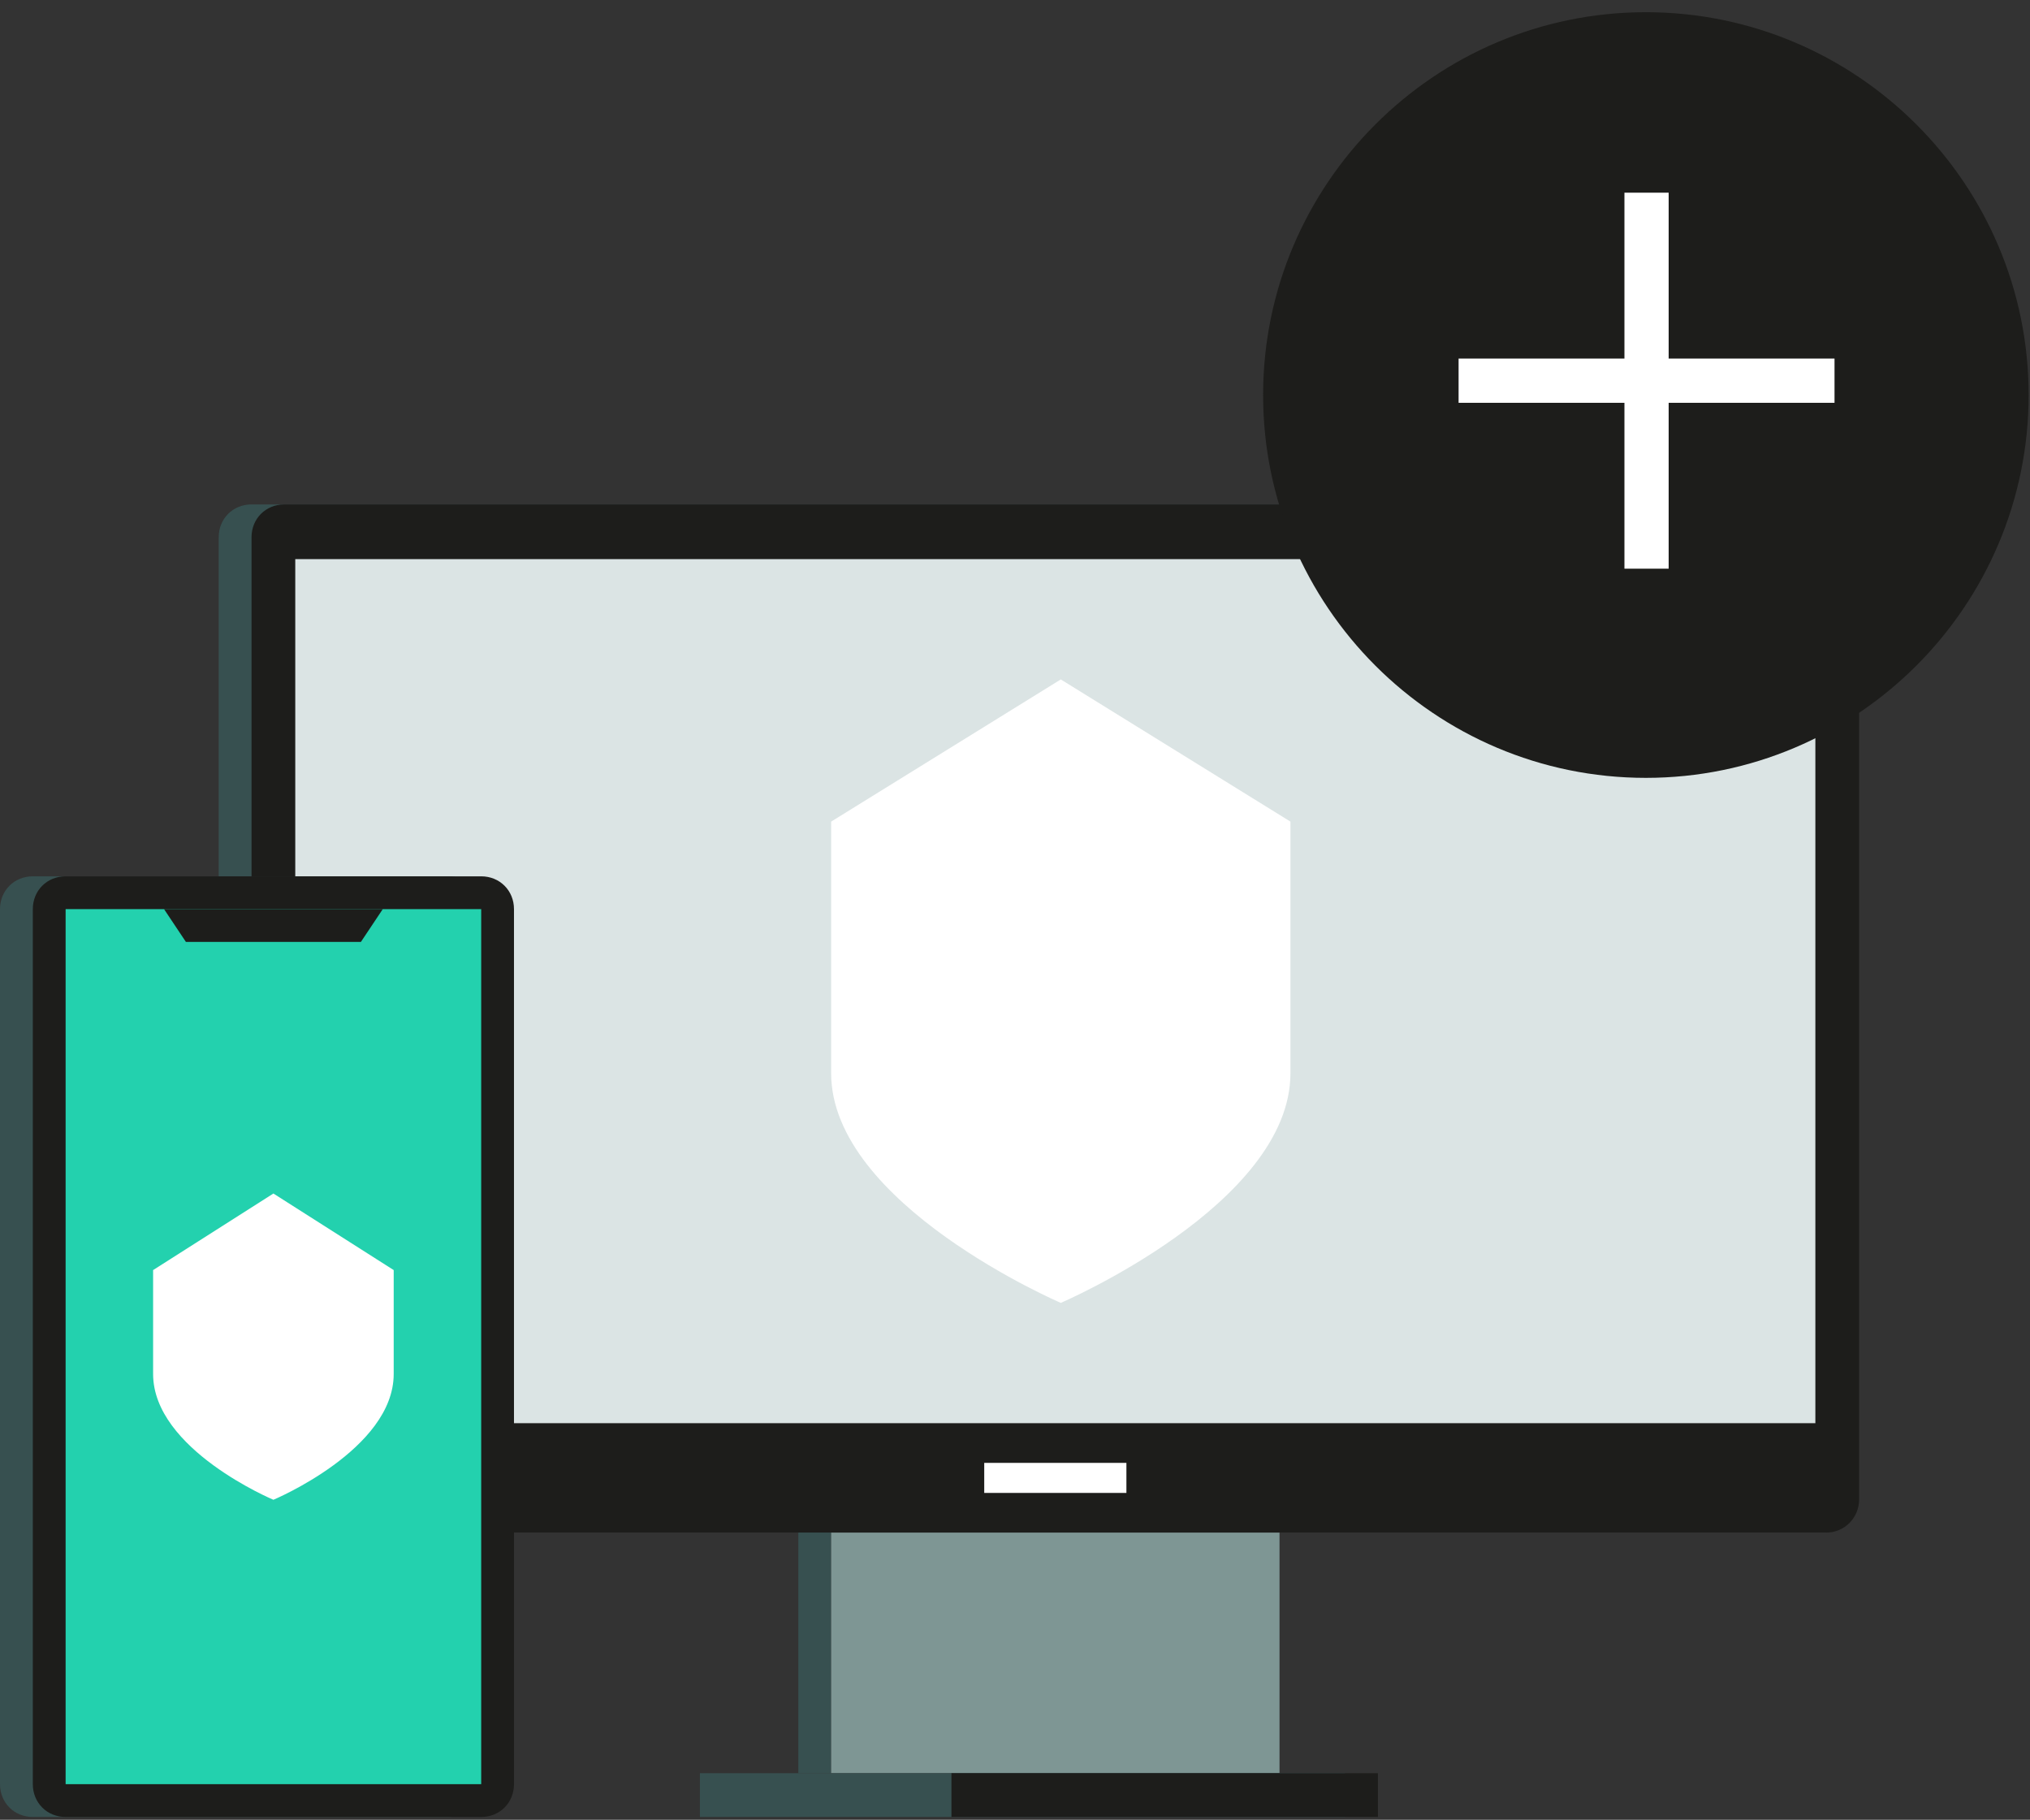
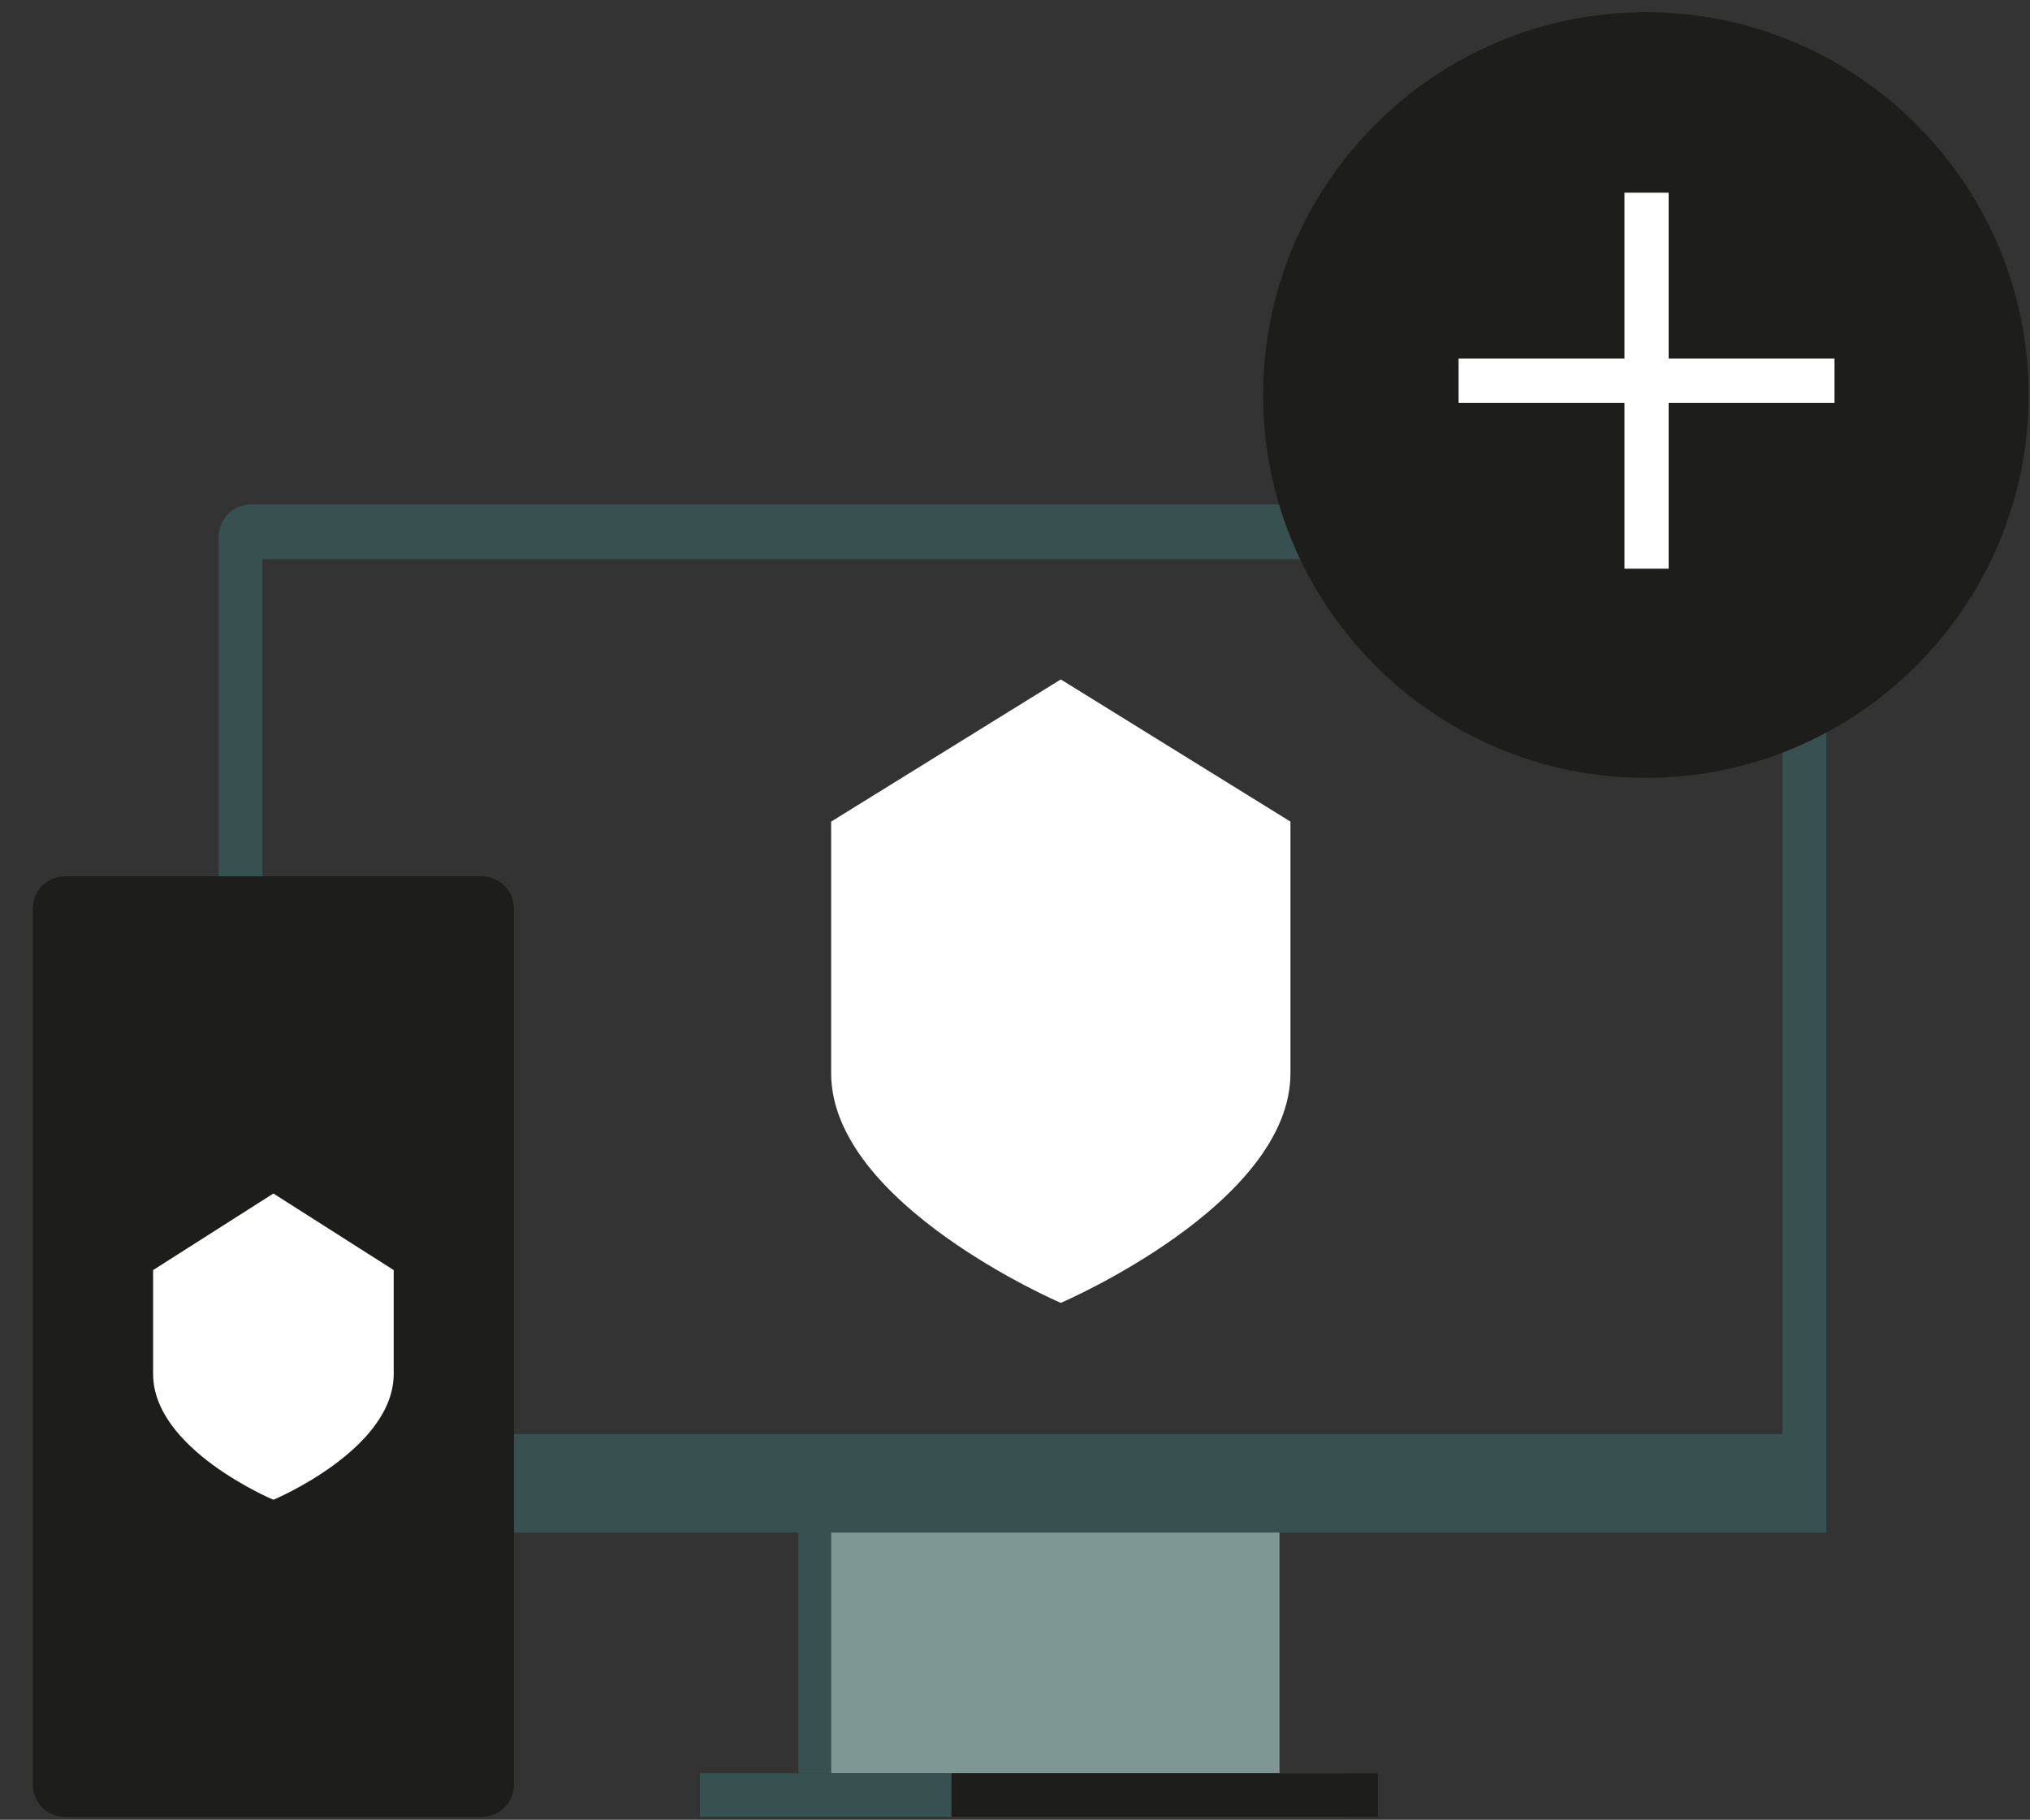
<svg xmlns="http://www.w3.org/2000/svg" width="135" height="121" viewBox="0 0 135 121" fill="none">
  <rect x="0" y="0" width="135" height="121" fill="#333333" stroke="none" />
  <path d="M55.273 99.722H53.091V117.903H55.273V99.722Z" fill="#375050" />
  <path d="M85.091 99.722H55.273V117.903H85.091V99.722Z" fill="#7E9694" />
  <path d="M89.454 117.902H46.545V120.811H89.454V117.902Z" fill="#375050" />
  <path d="M91.636 117.902H63.273V120.811H91.636V117.902Z" fill="#1D1D1B" />
  <path d="M121.454 33.54H16.727C15.49 33.54 14.545 34.486 14.545 35.722V99.722C14.545 100.885 15.49 101.903 16.727 101.903H121.454V33.54ZM118.545 95.358H17.454V37.176H118.545V95.358Z" fill="#375050" />
-   <path d="M121.454 35.722H18.182V98.267H121.454V35.722Z" fill="#DBE4E4" />
-   <path d="M121.453 33.54H18.908C17.672 33.54 16.727 34.486 16.727 35.722V99.722C16.727 100.885 17.672 101.903 18.908 101.903H121.453C122.69 101.903 123.635 100.885 123.635 99.722V35.722C123.635 34.486 122.69 33.54 121.453 33.54ZM120.726 94.631H19.636V37.176H120.726V94.631Z" fill="#1D1D1B" />
-   <path d="M65.454 98.267H74.909" stroke="white" stroke-width="2" stroke-miterlimit="10" stroke-linejoin="round" />
  <path d="M70.545 45.176L55.273 54.63V71.358C55.273 80.085 70.545 86.63 70.545 86.63C70.545 86.63 85.818 80.085 85.818 71.358V54.63L70.545 45.176Z" fill="white" />
-   <path d="M29.818 120.813H2.182C0.945 120.813 0 119.867 0 118.631V60.449C0 59.213 0.945 58.268 2.182 58.268H29.818C31.054 58.268 32 59.213 32 60.449V118.631C32 119.867 31.054 120.813 29.818 120.813Z" fill="#375050" />
  <path d="M32 120.813H4.363C3.127 120.813 2.182 119.867 2.182 118.631V60.449C2.182 59.213 3.127 58.268 4.363 58.268H32C33.236 58.268 34.181 59.213 34.181 60.449V118.631C34.181 119.867 33.236 120.813 32 120.813Z" fill="#1D1D1B" />
-   <path d="M32.001 60.449H4.364V118.631H32.001V60.449Z" fill="#23D1AE" />
  <path d="M26.182 84.449L18.182 79.358L10.182 84.449V91.358C10.182 96.376 18.182 99.722 18.182 99.722C18.182 99.722 26.182 96.376 26.182 91.358V84.449Z" fill="white" />
  <path d="M24 62.631H12.364L10.909 60.449H25.455L24 62.631Z" fill="#1D1D1B" />
  <path d="M134.909 26.267C134.909 40.303 123.491 51.721 109.454 51.721C95.418 51.721 84 40.303 84 26.267C84 12.231 95.418 0.812 109.454 0.812C123.491 0.812 134.909 12.231 134.909 26.267Z" fill="#1D1D1B" />
  <rect x="108.029" y="12.812" width="2.941" height="25" fill="white" />
  <rect x="122" y="23.842" width="2.941" height="25" transform="rotate(90 122 23.842)" fill="white" />
</svg>